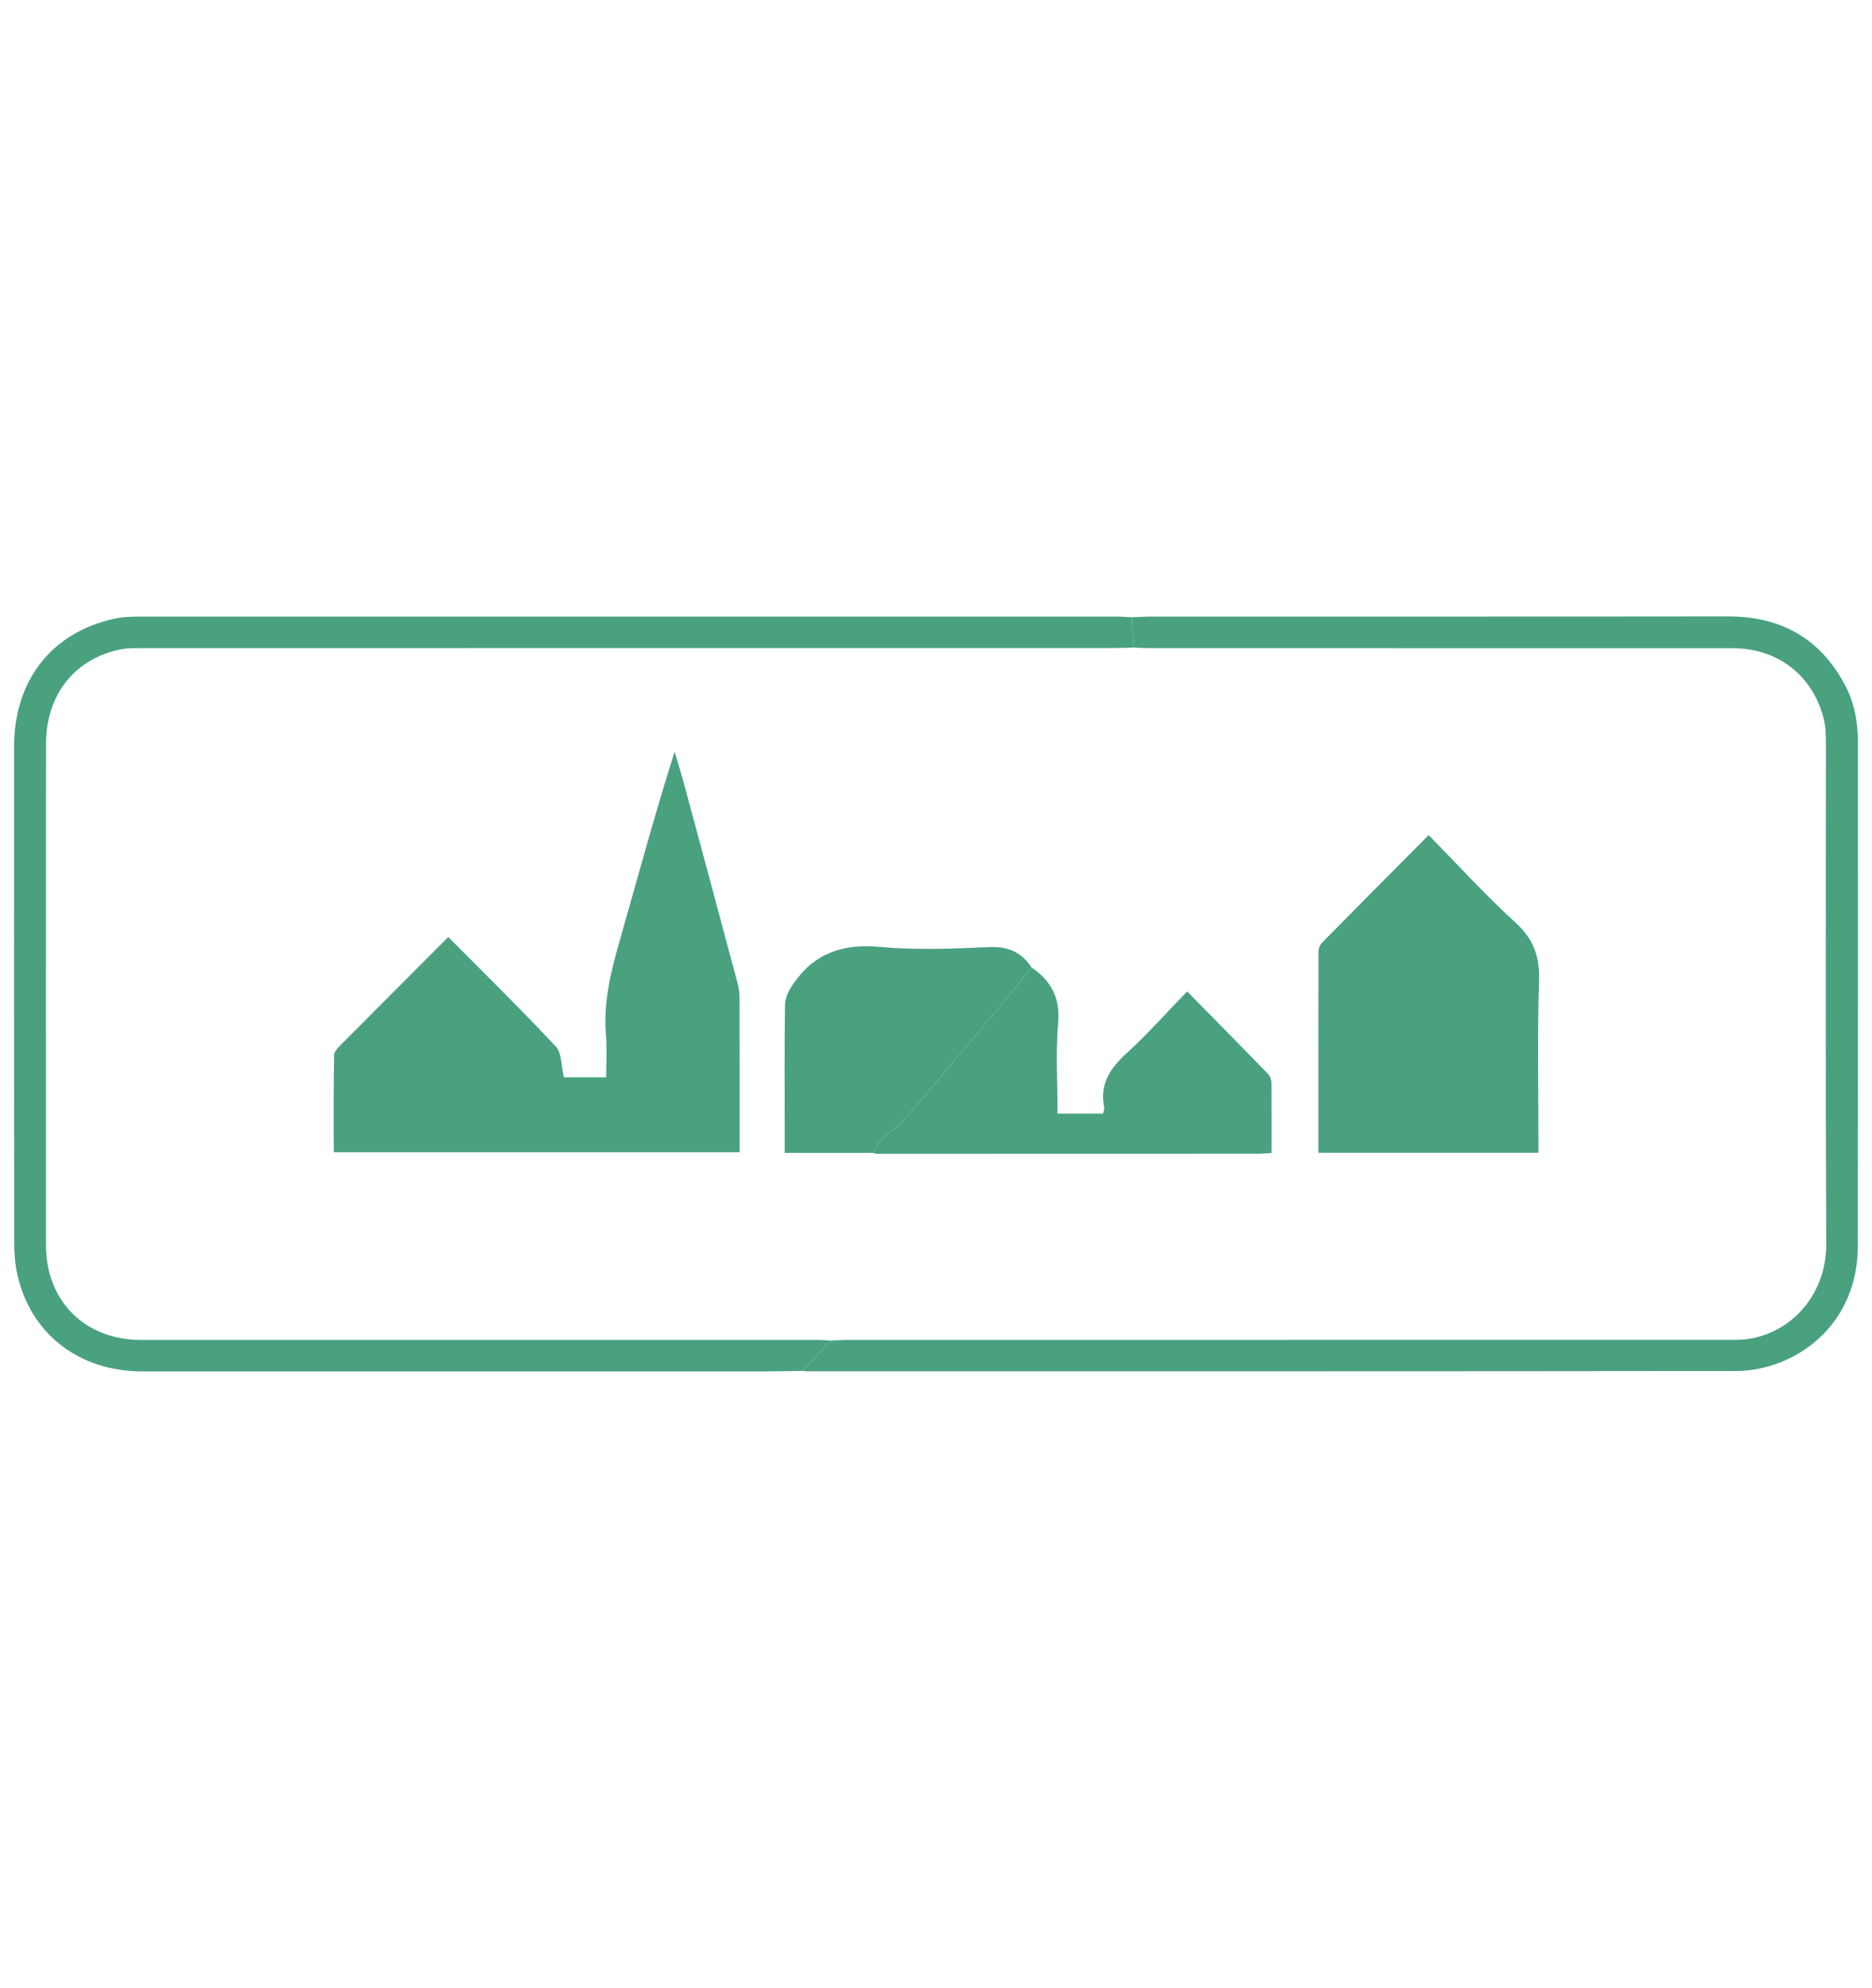
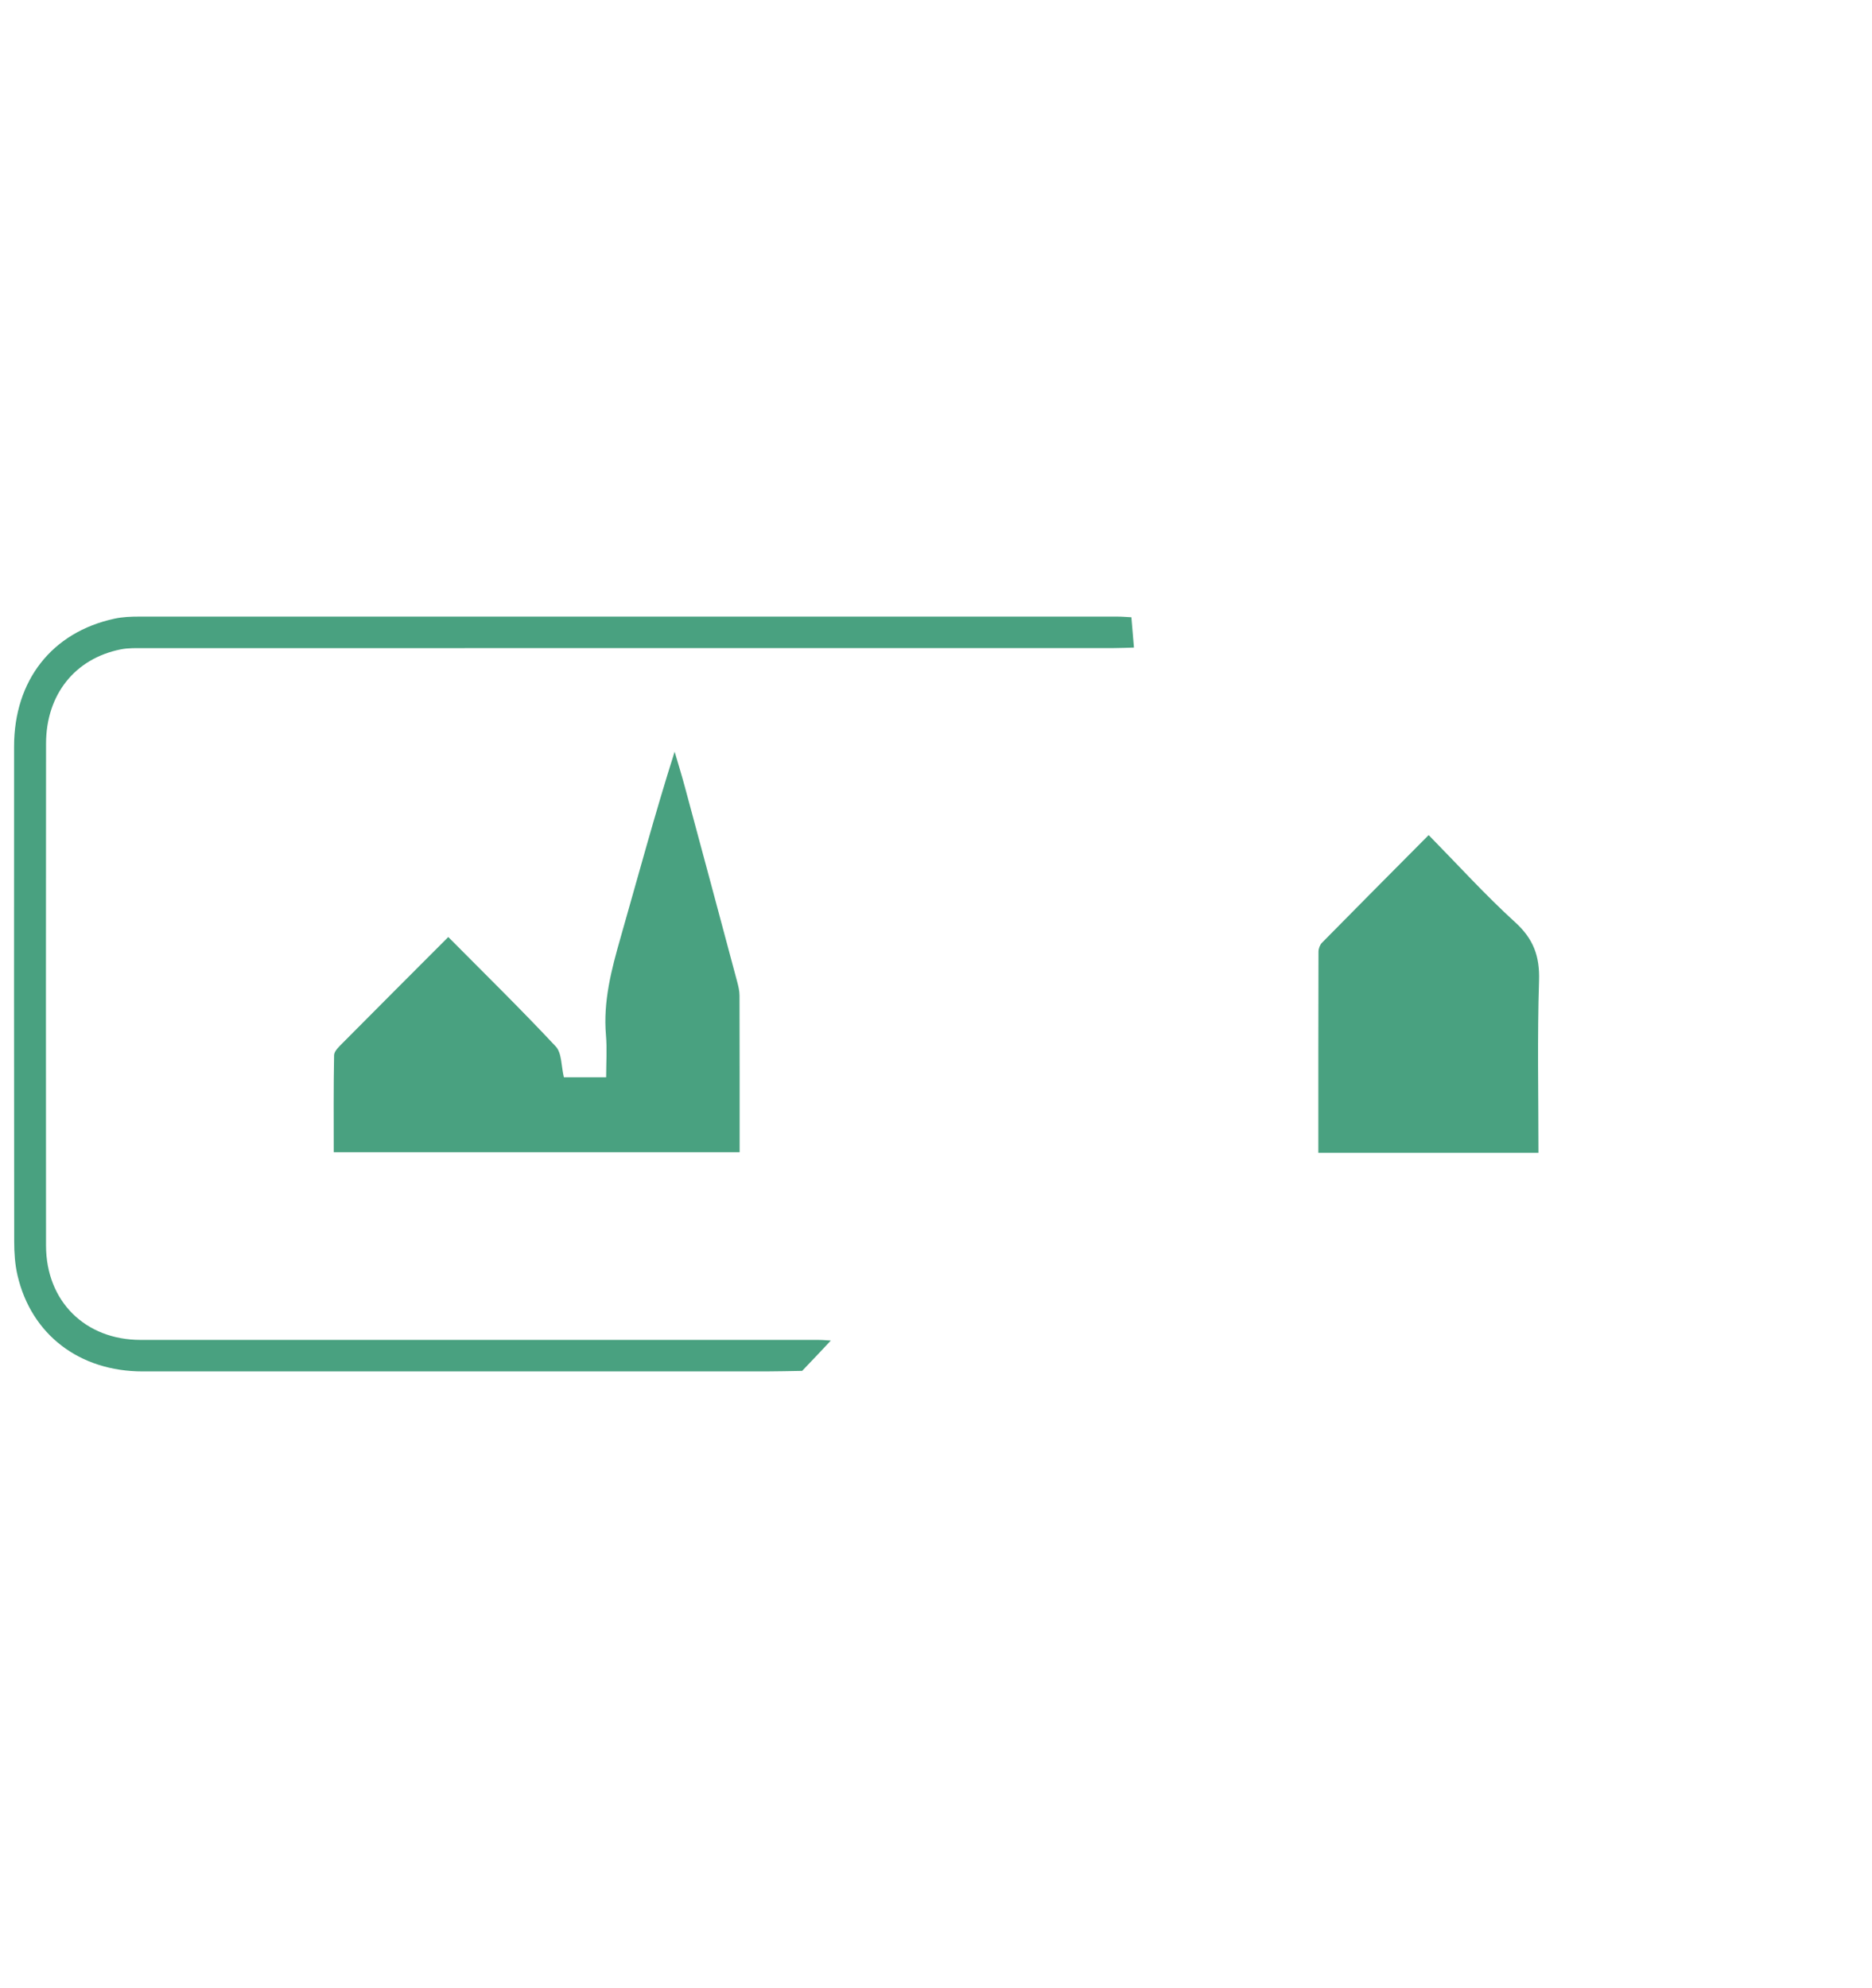
<svg xmlns="http://www.w3.org/2000/svg" id="Layer_1" viewBox="0 0 792.78 841.89">
  <path d="M189.85,396.84c15.5,15.64,30.85,30.66,45.5,46.34,2.61,2.79,2.3,8.31,3.45,13.07h17.9c0-6.01.42-11.97-.08-17.84-1.23-14.31,2.31-27.76,6.18-41.3,7.47-26.13,14.53-52.37,22.9-78.76,1.45,4.94,2.98,9.87,4.32,14.84,7.41,27.45,14.78,54.91,22.12,82.38.53,1.98,1.04,4.05,1.04,6.07.07,21.91.05,43.83.05,66.33h-171.89c0-13.54-.12-27.32.15-41.1.03-1.65,1.95-3.47,3.34-4.87,14.69-14.82,29.45-29.57,45.01-45.16Z" style="fill: #49a180;" />
  <path d="M558.31,488.22c0-28.55-.02-56.85.06-85.15,0-1.28.59-2.9,1.47-3.8,14.76-15,29.61-29.91,45.19-45.61,12.5,12.73,24.02,25.45,36.66,36.95,7.72,7.02,10.42,14.38,10.09,24.69-.77,24.15-.25,48.34-.25,72.92h-93.24Z" style="fill: #49a180;" />
  <g>
-     <path d="M436.87,409.73c8.21,5.64,12.15,12.73,11.25,23.36-1.08,12.68-.26,25.52-.26,38.54h19.27c.16-.92.64-1.94.46-2.83-1.98-9.9,2.72-16.55,9.72-22.93,8.68-7.92,16.51-16.78,25.44-26,11.89,12.09,23.16,23.5,34.33,35.01.86.89,1.34,2.52,1.36,3.82.11,9.71.06,19.42.06,29.59-2.13.12-3.94.32-5.75.32-53.79.03-107.58.04-161.37.04-.6,0-1.19-.24-1.79-.37,1.06-1.69,1.85-3.65,3.23-5.01,3.78-3.76,8.21-6.92,11.67-10.93,12.86-14.88,25.46-29.99,38.1-45.06,4.84-5.78,9.52-11.69,14.28-17.54Z" style="fill: #49a180;" />
-     <path d="M436.87,409.73c-4.75,5.85-9.43,11.77-14.28,17.54-12.64,15.07-25.24,30.17-38.1,45.06-3.46,4.01-7.89,7.18-11.67,10.93-1.38,1.37-2.17,3.33-3.23,5.01-12.16,0-24.32,0-37.28,0,0-2.82,0-5.64,0-8.46,0-18.17-.16-36.33.15-54.49.05-2.89,1.72-6.05,3.42-8.56,8.78-12.88,20.81-17.19,36.46-15.75,15.35,1.41,30.96.83,46.41.09,8.14-.39,13.8,2.13,18.12,8.63Z" style="fill: #49a180;" />
-   </g>
+     </g>
  <g>
    <path d="M339.72,580.58c-5.17.08-10.34.22-15.51.23-87.92.02-175.83.03-263.75,0-26.8,0-47.19-15.56-53.04-40.66-1.09-4.66-1.41-9.6-1.41-14.41-.09-69.87-.08-139.73-.05-209.6.01-28,16.04-48.42,42.55-54.14,3.39-.73,6.96-.87,10.45-.87,138.06-.03,276.12-.02,414.18,0,2,0,3.99.18,5.99.28.36,4.28.73,8.55,1.09,12.83-2.83.08-5.67.22-8.5.22-136.88.01-273.76,0-410.64.03-3.33,0-6.75-.12-9.98.53-19.41,3.89-31.58,19.19-31.6,39.89-.07,70.86-.06,141.73-.01,212.59.02,23.57,16.57,39.96,40.08,39.96,95.77,0,191.53,0,287.3.01,1.66,0,3.32.18,4.98.27-1.86,1.98-3.72,3.97-5.59,5.95-2.17,2.3-4.36,4.58-6.54,6.87Z" style="fill: #49a180;" />
-     <path d="M339.72,580.58c2.18-2.29,4.36-4.58,6.54-6.87,1.87-1.98,3.73-3.96,5.59-5.95,2.33-.1,4.66-.28,7-.29,124.31-.02,248.63-.01,372.94-.04,3.16,0,6.38.04,9.47-.51,18.69-3.31,32.22-19.78,32.13-39.9-.34-70.84-.11-141.69-.14-212.54,0-3.15-.07-6.4-.78-9.45-4.32-18.63-19.4-30.5-38.62-30.51-82.54-.02-165.08-.01-247.63-.03-2,0-3.99-.16-5.99-.25-.36-4.28-.73-8.55-1.09-12.83,3.16-.1,6.32-.29,9.47-.29,81.06-.02,162.11.05,243.17-.06,22.43-.03,39.1,9.29,49.63,29.18,3.98,7.52,5.42,15.73,5.42,24.15.02,71.2.02,142.39-.06,213.59-.03,22.95-13.02,41.87-34.42,49.59-5.37,1.94-11.35,3.06-17.05,3.06-131.19.17-262.39.13-393.58.12-.66,0-1.33-.11-1.99-.17Z" style="fill: #49a180;" />
  </g>
</svg>